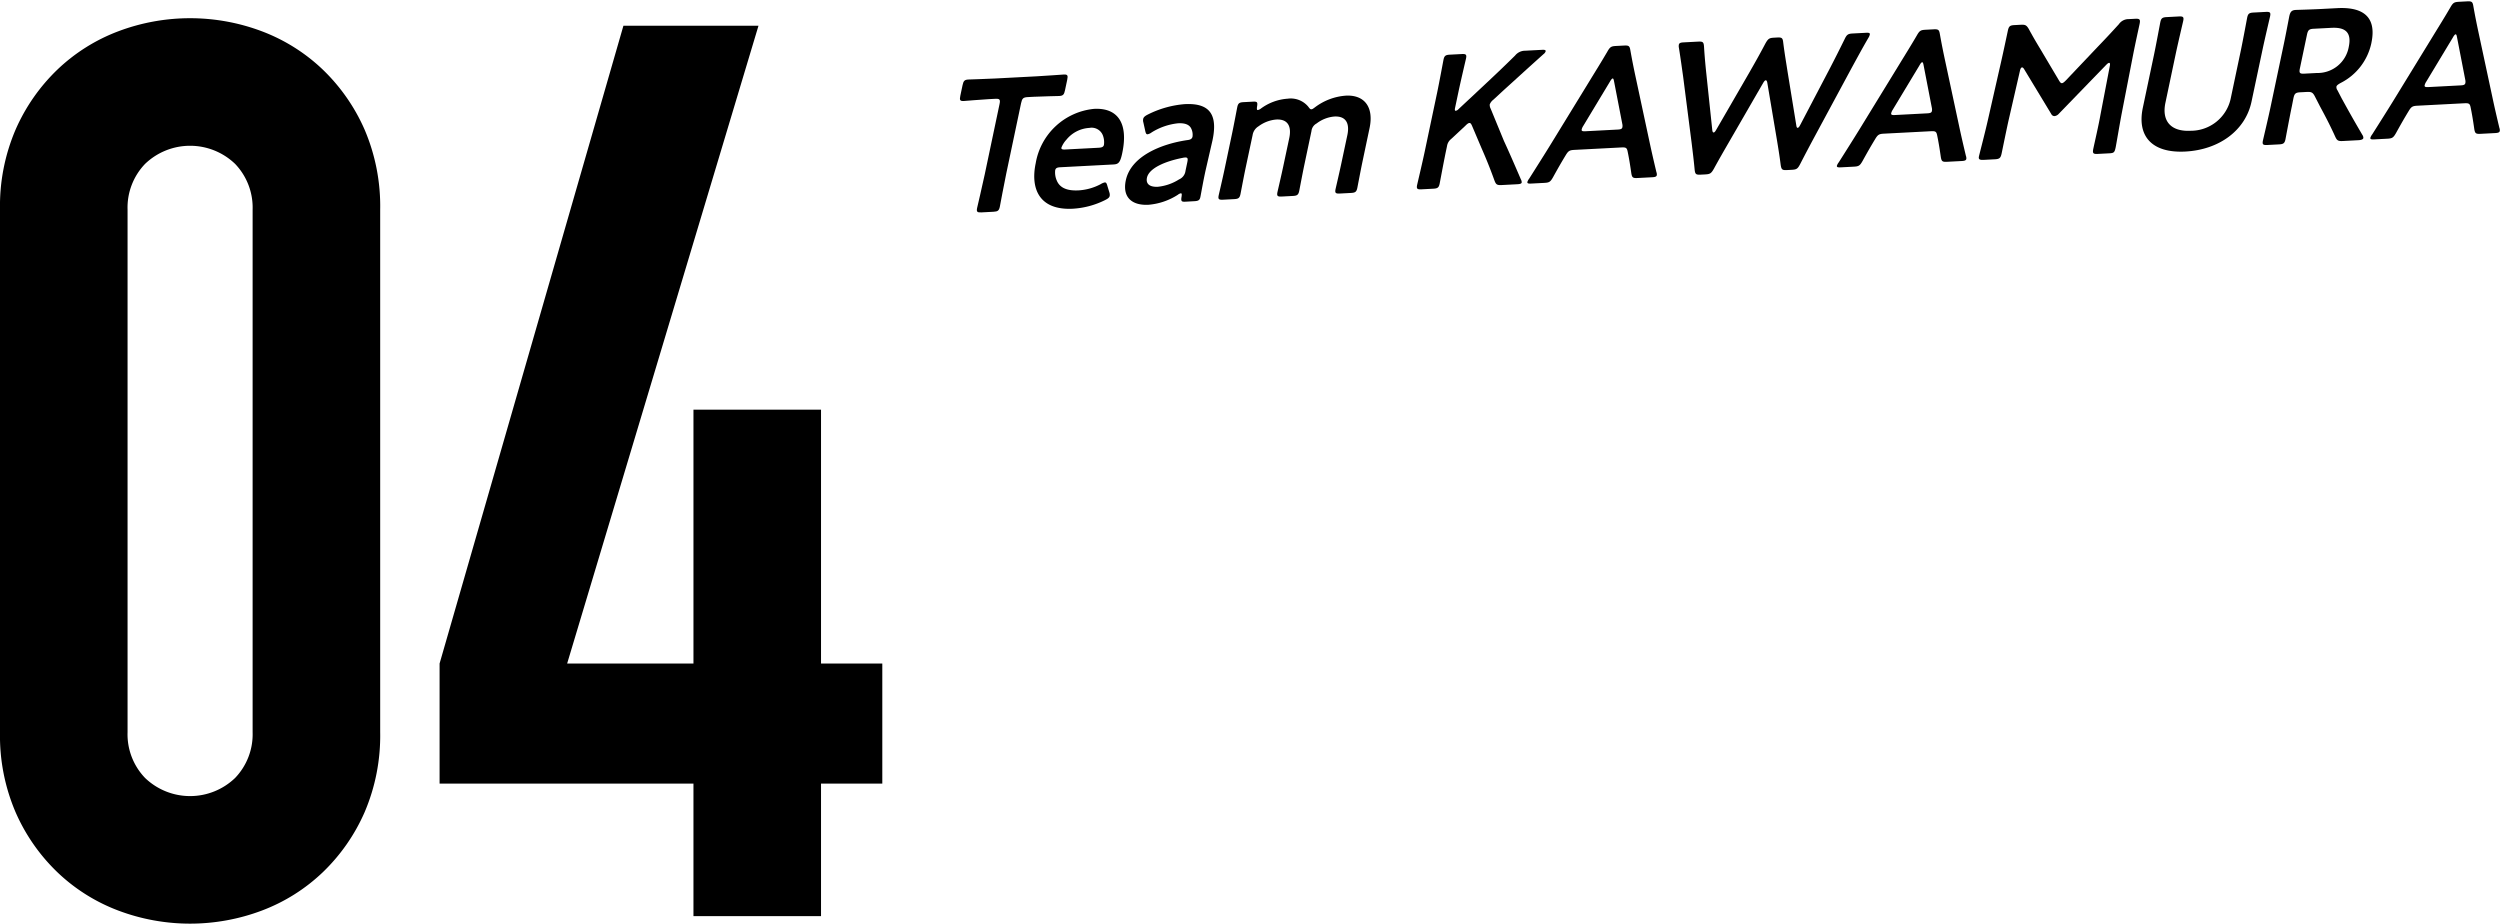
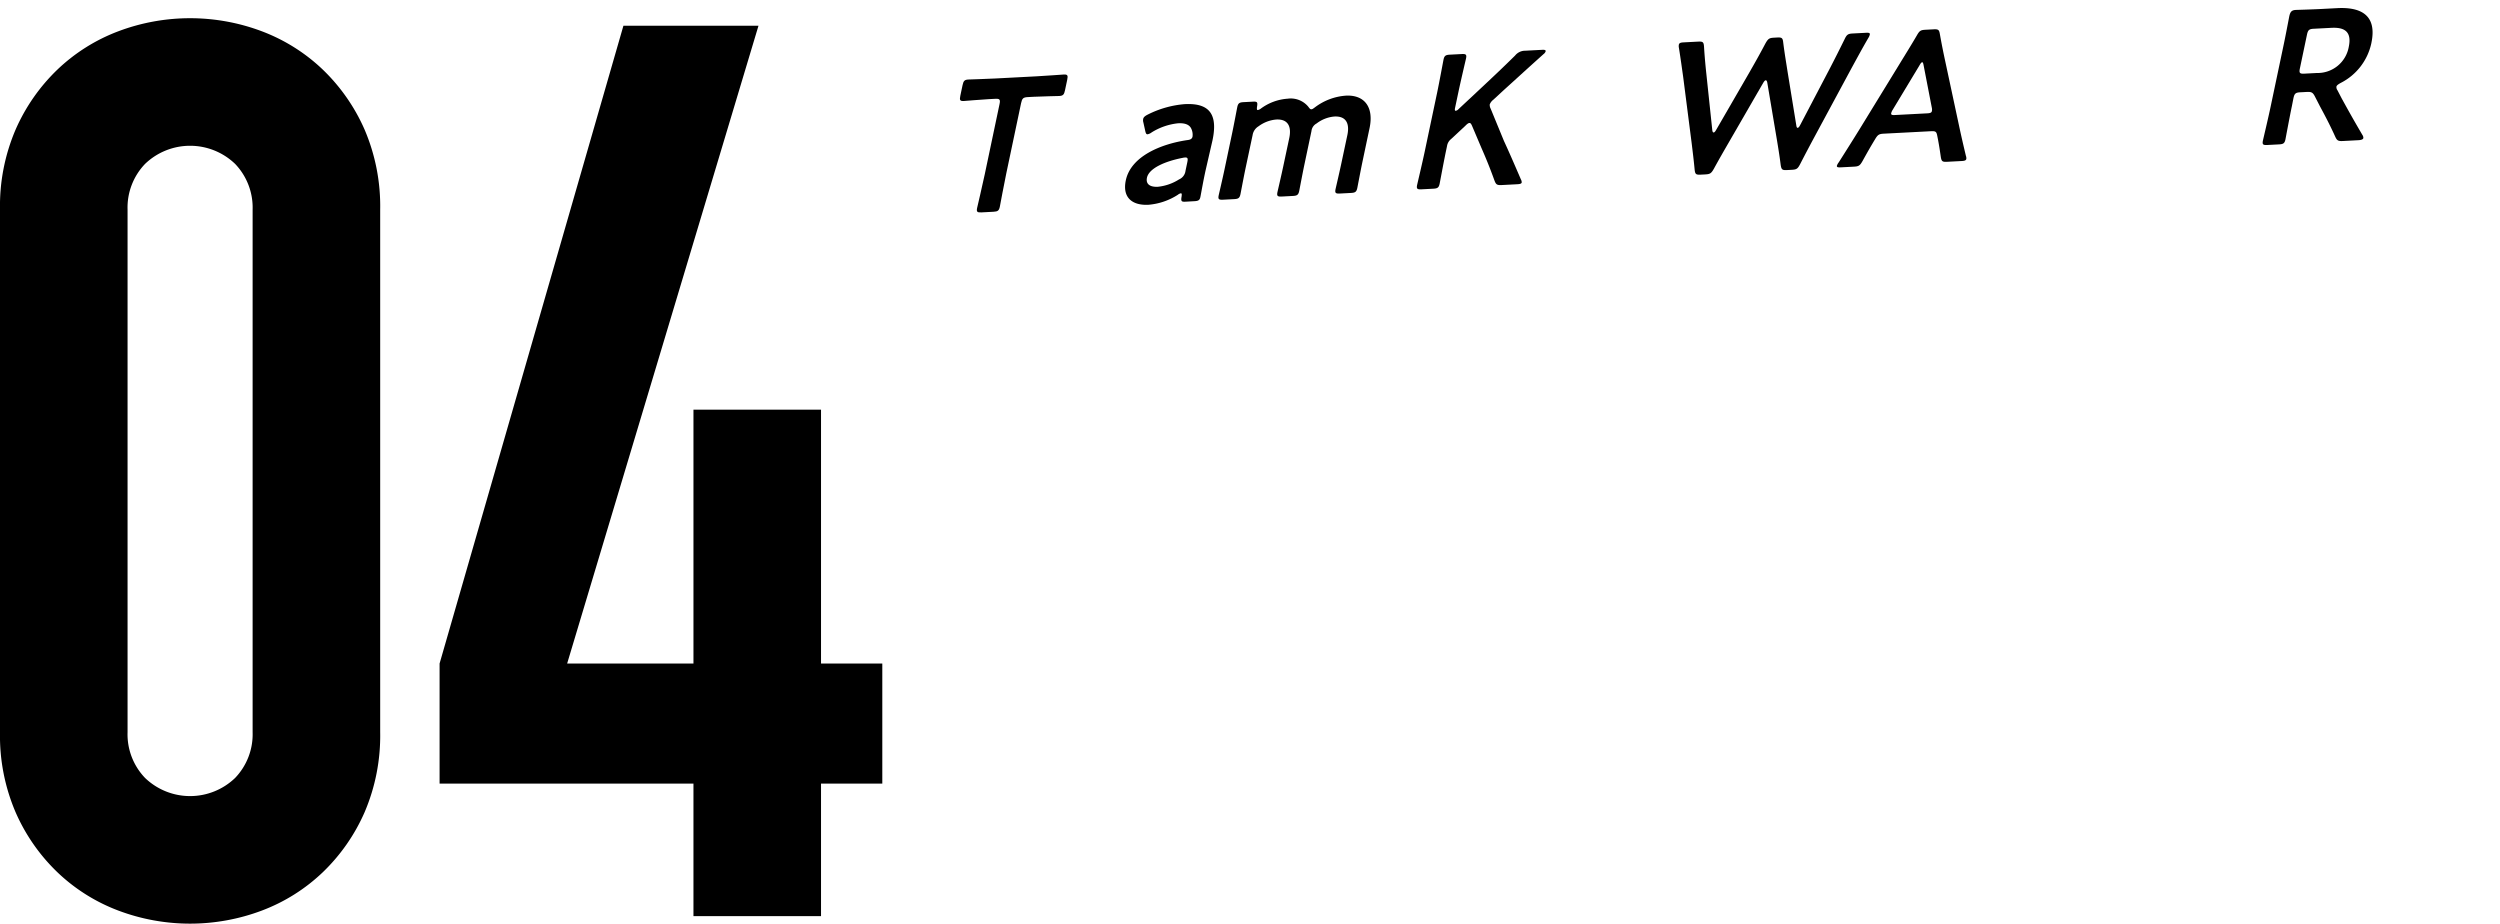
<svg xmlns="http://www.w3.org/2000/svg" width="199.904" height="73.856" viewBox="0 0 199.904 73.856">
  <g id="link4_num" transform="translate(-240.243 -2642.487)">
    <g id="グループ_13513" data-name="グループ 13513" transform="translate(-163.564 1677.701) rotate(-3)">
      <g id="グループ_13496" data-name="グループ 13496" transform="translate(429 995)">
        <g id="グループ_13495" data-name="グループ 13495" transform="translate(0)">
          <path id="パス_593" data-name="パス 593" d="M230.644,897.174c-.232.871-.626,2.524-.654,2.629-.084.315-.19.375-.535.375h-.947c-.345,0-.42-.06-.336-.375.028-.105.512-1.758.744-2.629l1.478-5.558c.1-.375.045-.45-.33-.45H229.6c-.631,0-1.935.044-2.039.044-.316,0-.352-.09-.261-.435l.22-.826c.092-.345.176-.435.492-.435.1,0,1.463.03,2.17.03h3.274c.706,0,2.081-.03,2.186-.03.315,0,.351.09.26.435l-.22.826c-.092.345-.176.435-.491.435-.106,0-1.385-.044-2.017-.044h-.48c-.375,0-.471.074-.571.45Z" transform="translate(-227.256 -889.514)" />
-           <path id="パス_594" data-name="パス 594" d="M240.655,900.064a.585.585,0,0,1,.014.285c-.036.135-.146.21-.384.315a6.62,6.62,0,0,1-2.611.556c-2.674,0-3.318-1.757-2.778-3.785a5.249,5.249,0,0,1,4.89-4.1c1.923,0,2.683,1.321,2.067,3.635-.2.766-.356.886-.746.886h-4.25c-.271,0-.387.045-.435.225a1.624,1.624,0,0,0,.092.841c.2.541.718.857,1.695.857a4.307,4.307,0,0,0,1.79-.405,1.01,1.01,0,0,1,.333-.12c.12,0,.152.1.2.315Zm-.236-3.8a1.508,1.508,0,0,0-.023-.706.964.964,0,0,0-1.07-.722,2.551,2.551,0,0,0-1.876.842,1.989,1.989,0,0,0-.435.616c-.032.12.062.165.3.165h2.658C240.247,896.459,240.364,896.414,240.419,896.264Z" transform="translate(-229.116 -890.466)" />
          <path id="パス_595" data-name="パス 595" d="M249.12,901.13c-.345,0-.413-.03-.32-.435.029-.165.038-.255-.052-.255a.576.576,0,0,0-.239.105,5.114,5.114,0,0,1-2.388.676c-1.291,0-2.073-.676-1.71-2.042.511-1.923,3-2.764,5.067-2.959.261-.015.381-.075.441-.241a1.116,1.116,0,0,0-.065-.66c-.126-.315-.458-.481-1.028-.481a4.949,4.949,0,0,0-2.147.616.816.816,0,0,1-.336.136c-.105,0-.141-.09-.176-.3l-.11-.661a.575.575,0,0,1,0-.286c.036-.135.15-.225.388-.33a7.946,7.946,0,0,1,2.988-.676c1.923,0,2.633.886,2.07,3l-.652,2.282c-.243.857-.486,1.938-.553,2.193s-.174.315-.5.315Zm.128-3.53a.848.848,0,0,0-.185.015c-1.434.2-2.753.691-2.952,1.442-.131.5.2.766.833.766a3.884,3.884,0,0,0,1.724-.5.854.854,0,0,0,.551-.66l.176-.661C249.475,897.706,249.459,897.6,249.248,897.6Z" transform="translate(-231.508 -890.466)" />
          <path id="パス_596" data-name="パス 596" d="M256.481,898.727c-.179.676-.481,1.922-.509,2.027-.084.315-.19.375-.536.375h-.871c-.345,0-.42-.06-.336-.375.028-.105.39-1.352.569-2.027l.771-2.9c.18-.677.481-1.923.51-2.028.083-.315.19-.375.535-.375h.736c.345,0,.39.06.313.405-.038.2-.032.285.044.285a.606.606,0,0,0,.253-.105,4.063,4.063,0,0,1,2.177-.676,1.818,1.818,0,0,1,1.611.721c.1.15.15.225.24.225s.167-.06.348-.18a4.658,4.658,0,0,1,2.457-.766c1.487,0,2.207,1.021,1.763,2.689l-.719,2.7c-.179.676-.481,1.922-.509,2.027-.084.315-.19.375-.535.375h-.871c-.345,0-.42-.06-.336-.375.028-.105.389-1.352.569-2.027l.6-2.238c.244-.917-.028-1.532-.96-1.532a2.712,2.712,0,0,0-1.45.481.779.779,0,0,0-.441.586l-.719,2.7c-.179.676-.481,1.922-.509,2.027-.084.315-.19.375-.535.375h-.871c-.345,0-.42-.06-.336-.375.028-.105.389-1.352.569-2.027l.6-2.238c.243-.917-.028-1.532-.96-1.532a2.751,2.751,0,0,0-1.445.466,1,1,0,0,0-.51.677Z" transform="translate(-233.969 -890.466)" />
          <path id="パス_597" data-name="パス 597" d="M277.848,897.184c-.232.871-.627,2.524-.655,2.629-.084.315-.189.375-.535.375h-.931c-.345,0-.42-.06-.336-.375.028-.105.513-1.758.745-2.629l1.231-4.626c.231-.871.625-2.523.653-2.629.084-.315.19-.375.535-.375h.932c.346,0,.42.06.336.375-.029.105-.512,1.758-.744,2.629l-.336,1.261c-.044.165-.034.241.041.241a.391.391,0,0,0,.228-.12l2.108-1.773c.8-.676,1.55-1.307,2.632-2.268a1.034,1.034,0,0,1,.842-.345h1.367c.194,0,.273.045.249.135a.435.435,0,0,1-.176.21c-1.51,1.217-2.34,1.908-3.317,2.7l-.887.736a.879.879,0,0,0-.306.36.647.647,0,0,0,.057.345l.924,2.629c.343.857.66,1.7,1.192,3.139a.481.481,0,0,1,.053.255c-.024.09-.137.12-.363.12h-1.231c-.39,0-.465-.06-.572-.391-.335-1.111-.612-1.878-.911-2.674l-.651-1.787c-.061-.165-.116-.24-.191-.24-.09,0-.181.06-.337.2l-1.2,1.006a.885.885,0,0,0-.354.541Z" transform="translate(-239.242 -889.524)" />
-           <path id="パス_598" data-name="パス 598" d="M291.059,897.679c-.39,0-.5.031-.727.36-.342.5-.673,1.007-1.12,1.728-.231.36-.322.421-.713.421h-1.052c-.24,0-.337-.03-.306-.15a.877.877,0,0,1,.158-.255c.745-1.051,1.276-1.8,1.787-2.538l3.5-5.091c.442-.646.949-1.367,1.481-2.178.231-.36.322-.421.713-.421h.646c.39,0,.45.06.49.421.1.811.208,1.532.31,2.163l.812,5.076c.123.782.253,1.532.443,2.569a.552.552,0,0,1,.023.255c-.032.12-.145.15-.385.15h-1.156c-.391,0-.45-.06-.489-.421-.064-.721-.123-1.231-.2-1.728-.047-.33-.129-.36-.535-.36Zm.766-1.862a.846.846,0,0,0-.128.255c-.036.135.061.165.3.165h2.569c.24,0,.353-.03.389-.165a.616.616,0,0,0,.008-.255l-.481-3.44c-.02-.15-.041-.24-.1-.24-.045,0-.125.075-.23.24Z" transform="translate(-242.176 -889.524)" />
          <path id="パス_599" data-name="パス 599" d="M307.629,897.664c-.459.707-.862,1.322-1.34,2.1-.232.36-.323.421-.713.421h-.36c-.39,0-.45-.06-.47-.436-.032-.781-.079-1.4-.127-2.118l-.4-5.317c-.064-.722-.12-1.412-.218-2.343a.616.616,0,0,1,.008-.255c.036-.135.149-.165.389-.165h1.157c.39,0,.449.06.455.436.009.871.036,1.5.074,2.208l.236,4.476c.01.135.038.2.1.2s.121-.06.2-.18l2.873-4.416c.484-.751.9-1.4,1.436-2.3.232-.36.323-.421.713-.421h.24c.391,0,.45.06.47.436.065.886.145,1.547.219,2.283l.481,4.4c.014.12.042.18.1.18.045,0,.121-.06.2-.2l2.644-4.461c.413-.706.776-1.337,1.263-2.208.2-.375.3-.436.686-.436h1.052c.24,0,.337.03.3.165a.841.841,0,0,1-.128.255c-.608.931-1.014,1.608-1.46,2.328l-3.255,5.347c-.428.706-.806,1.337-1.25,2.1-.22.375-.312.436-.7.436h-.375c-.391,0-.45-.06-.49-.421-.059-.8-.131-1.427-.206-2.1l-.521-4.536c-.014-.12-.053-.2-.113-.2s-.122.06-.218.2Z" transform="translate(-246.375 -889.524)" />
          <path id="パス_600" data-name="パス 600" d="M324.066,897.679c-.39,0-.5.031-.726.36-.342.5-.673,1.007-1.12,1.728-.231.36-.322.421-.713.421h-1.051c-.24,0-.338-.03-.306-.15a.861.861,0,0,1,.158-.255c.745-1.051,1.276-1.8,1.786-2.538l3.5-5.091c.442-.646.949-1.367,1.481-2.178.231-.36.322-.421.713-.421h.646c.39,0,.45.06.489.421.1.811.209,1.532.311,2.163l.812,5.076c.123.782.253,1.532.443,2.569a.552.552,0,0,1,.023.255c-.032.12-.145.15-.385.15h-1.156c-.391,0-.45-.06-.489-.421-.065-.721-.123-1.231-.2-1.728-.047-.33-.129-.36-.535-.36Zm.767-1.862a.847.847,0,0,0-.128.255c-.036.135.061.165.3.165h2.569c.241,0,.354-.03.39-.165a.616.616,0,0,0,.008-.255l-.481-3.44c-.02-.15-.041-.24-.1-.24s-.125.075-.23.24Z" transform="translate(-250.401 -889.524)" />
-           <path id="パス_601" data-name="パス 601" d="M337.844,897.049c-.154.526-.623,2.343-.715,2.689-.1.375-.194.451-.571.451h-.9c-.33,0-.416-.075-.356-.3.056-.21.582-1.848.884-2.929l1.27-4.491c.215-.751.591-2.162.671-2.463.1-.375.18-.451.556-.451h.5c.375,0,.464.06.625.36.269.571.557,1.127.848,1.668l1.355,2.583c.08.151.136.226.226.226.074,0,.185-.075.345-.226l2.673-2.538c.579-.54,1.186-1.126,1.777-1.712a.948.948,0,0,1,.817-.36h.5c.375,0,.431.075.331.451-.06.225-.387,1.4-.655,2.463l-1.119,4.491c-.2.8-.589,2.554-.649,2.779-.107.405-.164.451-.541.451h-.915c-.375,0-.431-.075-.331-.451.116-.435.525-1.862.711-2.673l.952-3.861c.04-.15.019-.24-.041-.24s-.132.045-.231.135l-3.991,3.71a.553.553,0,0,1-.363.18.285.285,0,0,1-.252-.18l-1.987-3.71c-.051-.09-.1-.135-.159-.135s-.129.09-.169.24Z" transform="translate(-254.173 -889.524)" />
-           <path id="パス_602" data-name="パス 602" d="M361.662,896.658c-.615,2.313-2.834,3.71-5.492,3.71s-3.816-1.411-3.212-3.68l1.1-4.13c.232-.871.626-2.523.655-2.629.084-.315.19-.375.535-.375h.961c.345,0,.42.06.336.375-.028.105-.512,1.758-.744,2.629l-1.019,3.83c-.387,1.457.323,2.343,1.9,2.343A3.265,3.265,0,0,0,360,896.373l1.015-3.815c.231-.871.625-2.523.653-2.629.084-.315.191-.375.536-.375h.961c.345,0,.42.06.336.375-.028.105-.512,1.758-.744,2.629Z" transform="translate(-258.538 -889.524)" />
          <path id="パス_603" data-name="パス 603" d="M368.046,897.174c-.231.871-.626,2.524-.654,2.629-.084.315-.19.375-.536.375h-.931c-.345,0-.42-.06-.336-.375.028-.105.513-1.758.745-2.629l1.239-4.656c.2-.736.432-1.683.64-2.524.1-.36.218-.481.548-.481.106,0,1.284.03,1.99.03h1.321c1.938,0,3.165.752,2.585,2.929a4.653,4.653,0,0,1-2.632,3.064c-.209.105-.318.18-.342.27a.431.431,0,0,0,.07.3l.3.661c.465.962.854,1.758,1.509,3.019a.384.384,0,0,1,.056.24c-.028.105-.174.15-.4.15h-1.246c-.376,0-.466-.06-.592-.375-.375-.961-.738-1.743-1.094-2.493l-.378-.841c-.145-.3-.249-.36-.625-.36h-.511c-.375,0-.471.075-.571.451Zm.8-2.989c-.1.375-.045.451.33.451h1.007a2.528,2.528,0,0,0,2.652-1.953c.348-1.306-.387-1.593-1.318-1.593h-1.4c-.375,0-.47.076-.57.451Z" transform="translate(-261.717 -889.514)" />
-           <path id="パス_604" data-name="パス 604" d="M380.957,897.679c-.39,0-.5.031-.726.36-.342.5-.673,1.007-1.12,1.728-.232.36-.323.421-.713.421h-1.051c-.24,0-.338-.03-.306-.15a.87.87,0,0,1,.158-.255c.746-1.051,1.276-1.8,1.787-2.538l3.5-5.091c.443-.646.95-1.367,1.481-2.178.232-.36.322-.421.713-.421h.645c.391,0,.45.06.49.421.1.811.209,1.532.31,2.163l.813,5.076c.122.782.253,1.532.443,2.569a.55.55,0,0,1,.022.255c-.032.12-.144.15-.385.15h-1.156c-.39,0-.45-.06-.489-.421-.064-.721-.123-1.231-.2-1.728-.047-.33-.13-.36-.535-.36Zm.766-1.862a.841.841,0,0,0-.128.255c-.036.135.061.165.3.165h2.569c.24,0,.354-.03.389-.165a.614.614,0,0,0,.008-.255l-.482-3.44c-.02-.15-.041-.24-.1-.24-.045,0-.125.075-.229.24Z" transform="translate(-264.577 -889.524)" />
        </g>
      </g>
    </g>
    <g id="グループ_13507" data-name="グループ 13507" transform="translate(0.321 -137.514)">
      <path id="パス_626" data-name="パス 626" d="M239.922,2796.757a15.526,15.526,0,0,1,1.25-6.4,14.988,14.988,0,0,1,3.35-4.8,14.413,14.413,0,0,1,4.85-3.05,16.268,16.268,0,0,1,11.5,0,14.423,14.423,0,0,1,4.85,3.05,15,15,0,0,1,3.35,4.8,15.558,15.558,0,0,1,1.25,6.4v41.8a15.554,15.554,0,0,1-1.25,6.4,14.979,14.979,0,0,1-3.35,4.8,14.4,14.4,0,0,1-4.85,3.05,16.268,16.268,0,0,1-11.5,0,14.394,14.394,0,0,1-4.85-3.05,14.964,14.964,0,0,1-3.35-4.8,15.522,15.522,0,0,1-1.25-6.4Zm10.2,41.8a5.035,5.035,0,0,0,1.4,3.65,5.194,5.194,0,0,0,7.2,0,5.043,5.043,0,0,0,1.4-3.65v-41.8a5.047,5.047,0,0,0-1.4-3.65,5.194,5.194,0,0,0-7.2,0,5.038,5.038,0,0,0-1.4,3.65Z" />
      <path id="パス_627" data-name="パス 627" d="M295.372,2853.257v-10.6h-20.3v-9.6l14.7-51h10.8l-15.3,51h10.1v-20.3h10.2v20.3h4.9v9.6h-4.9v10.6Z" />
    </g>
  </g>
</svg>